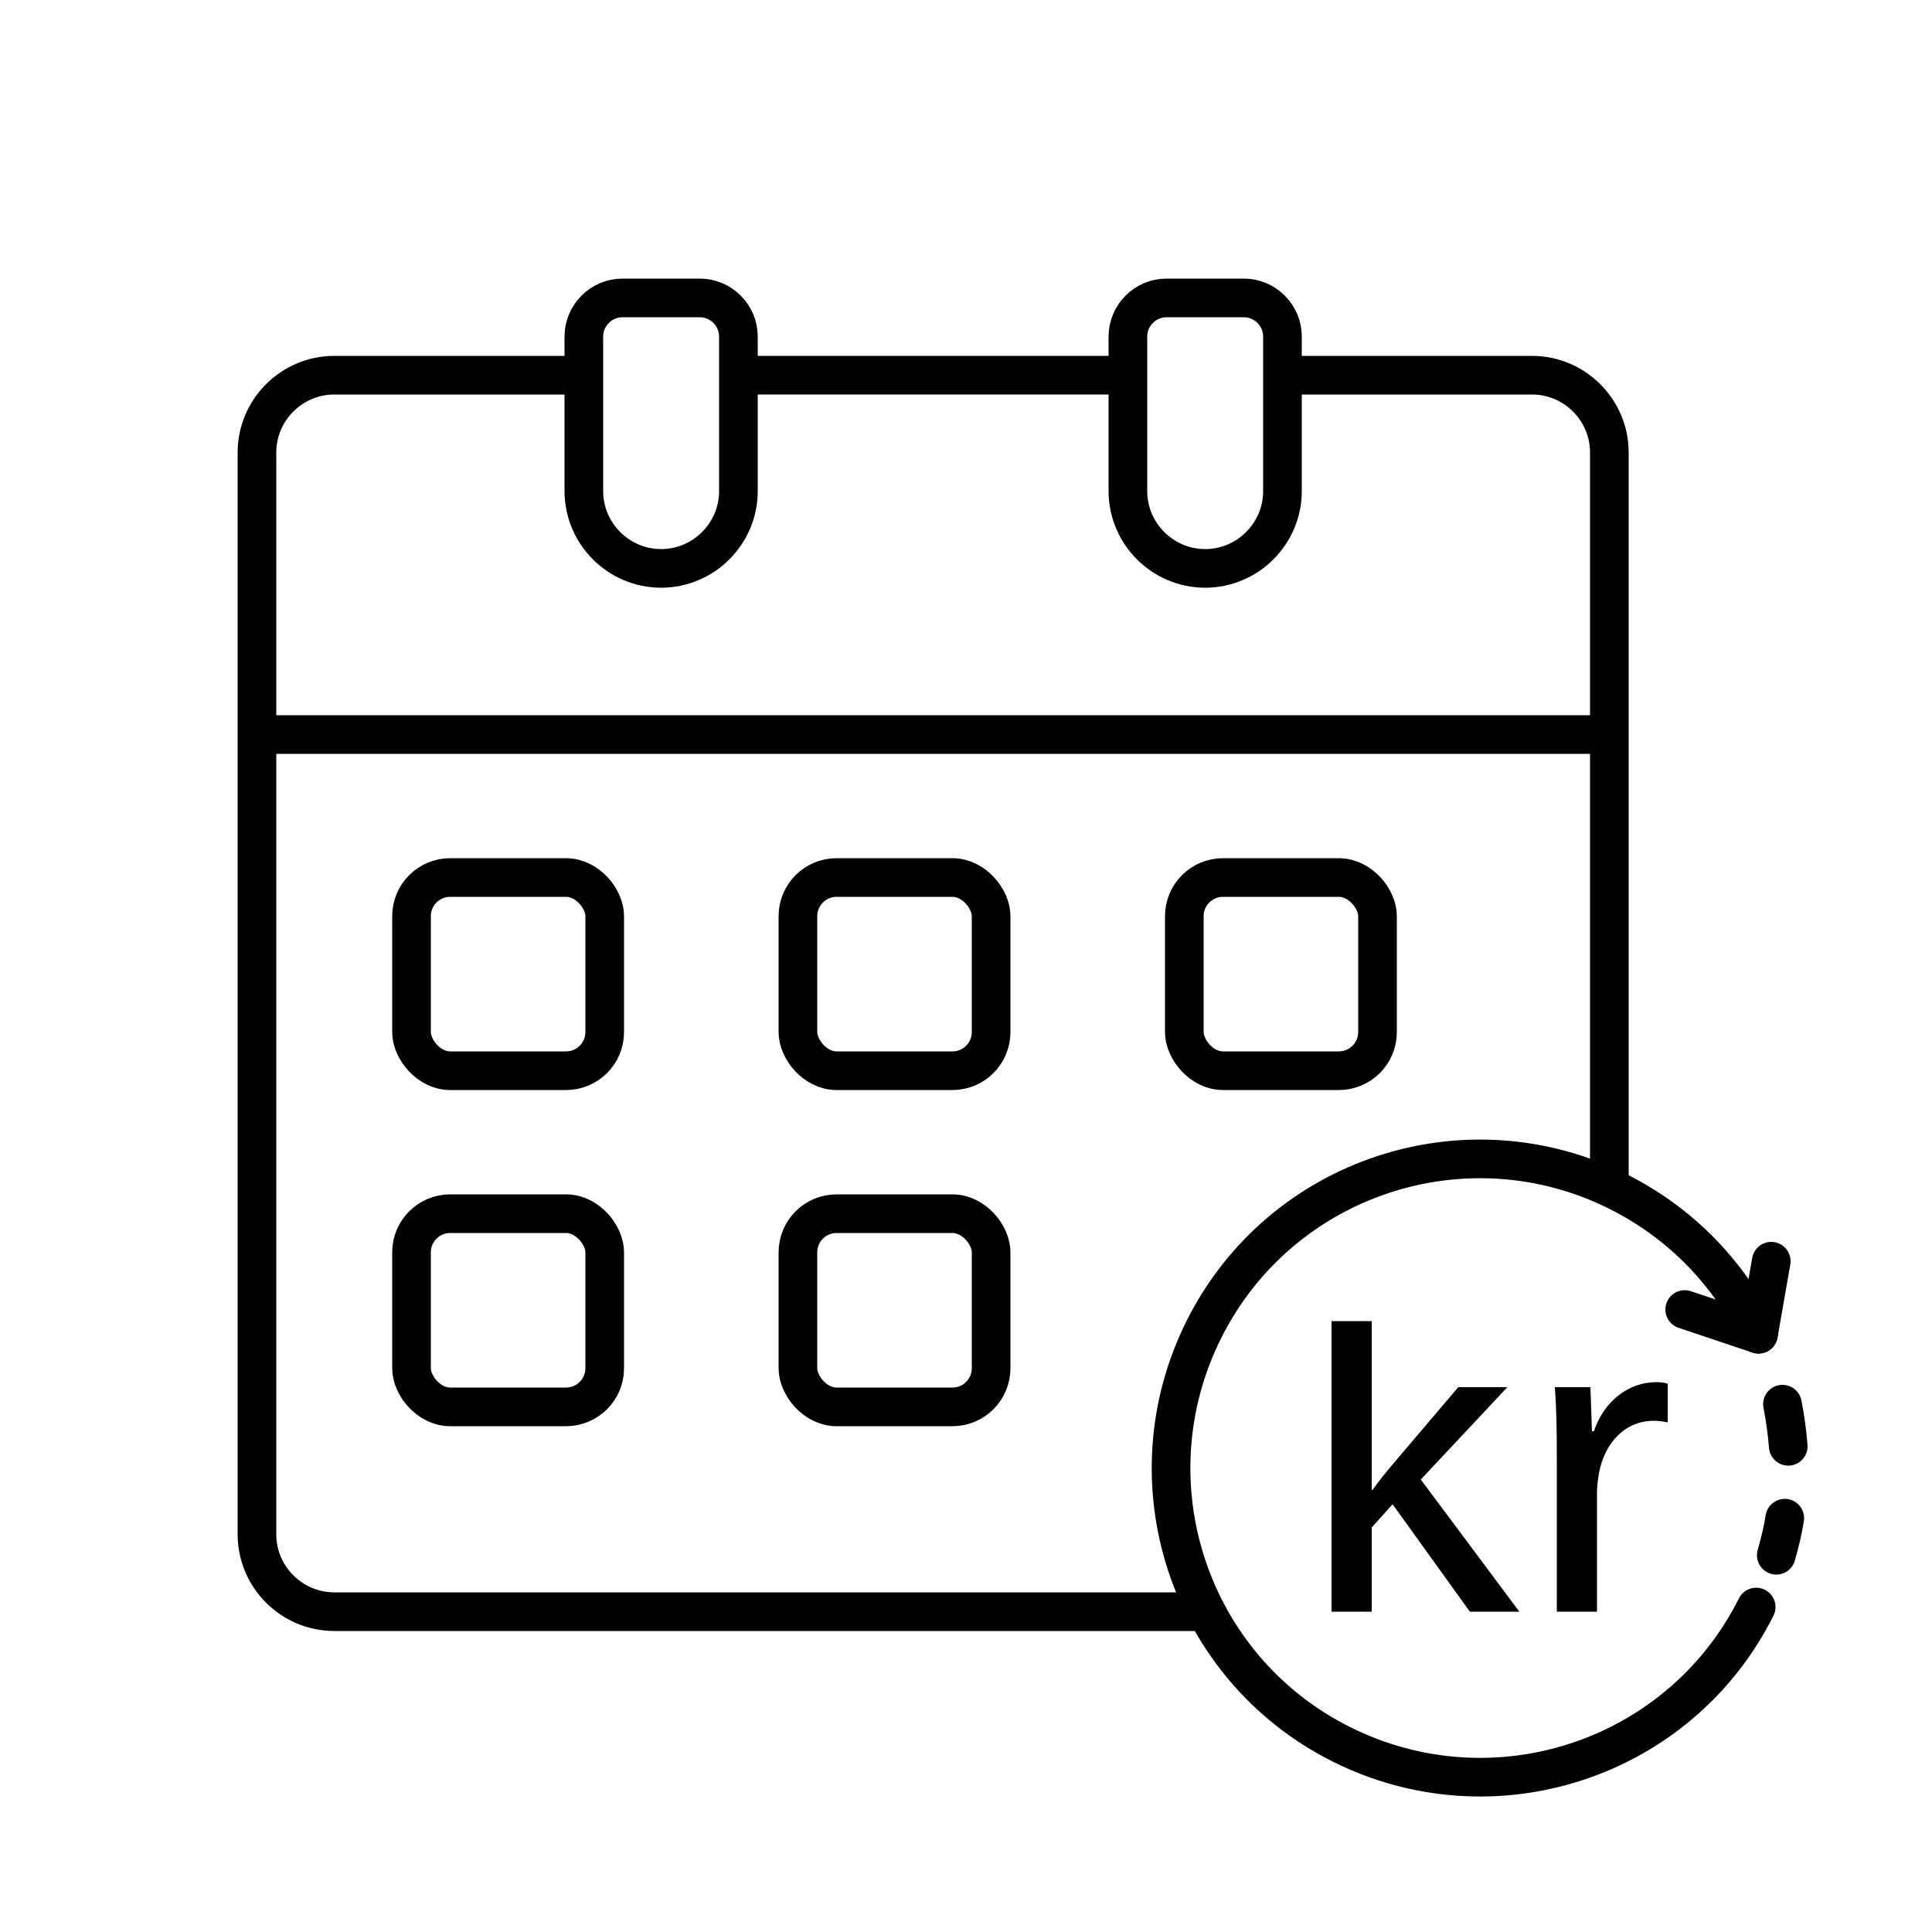
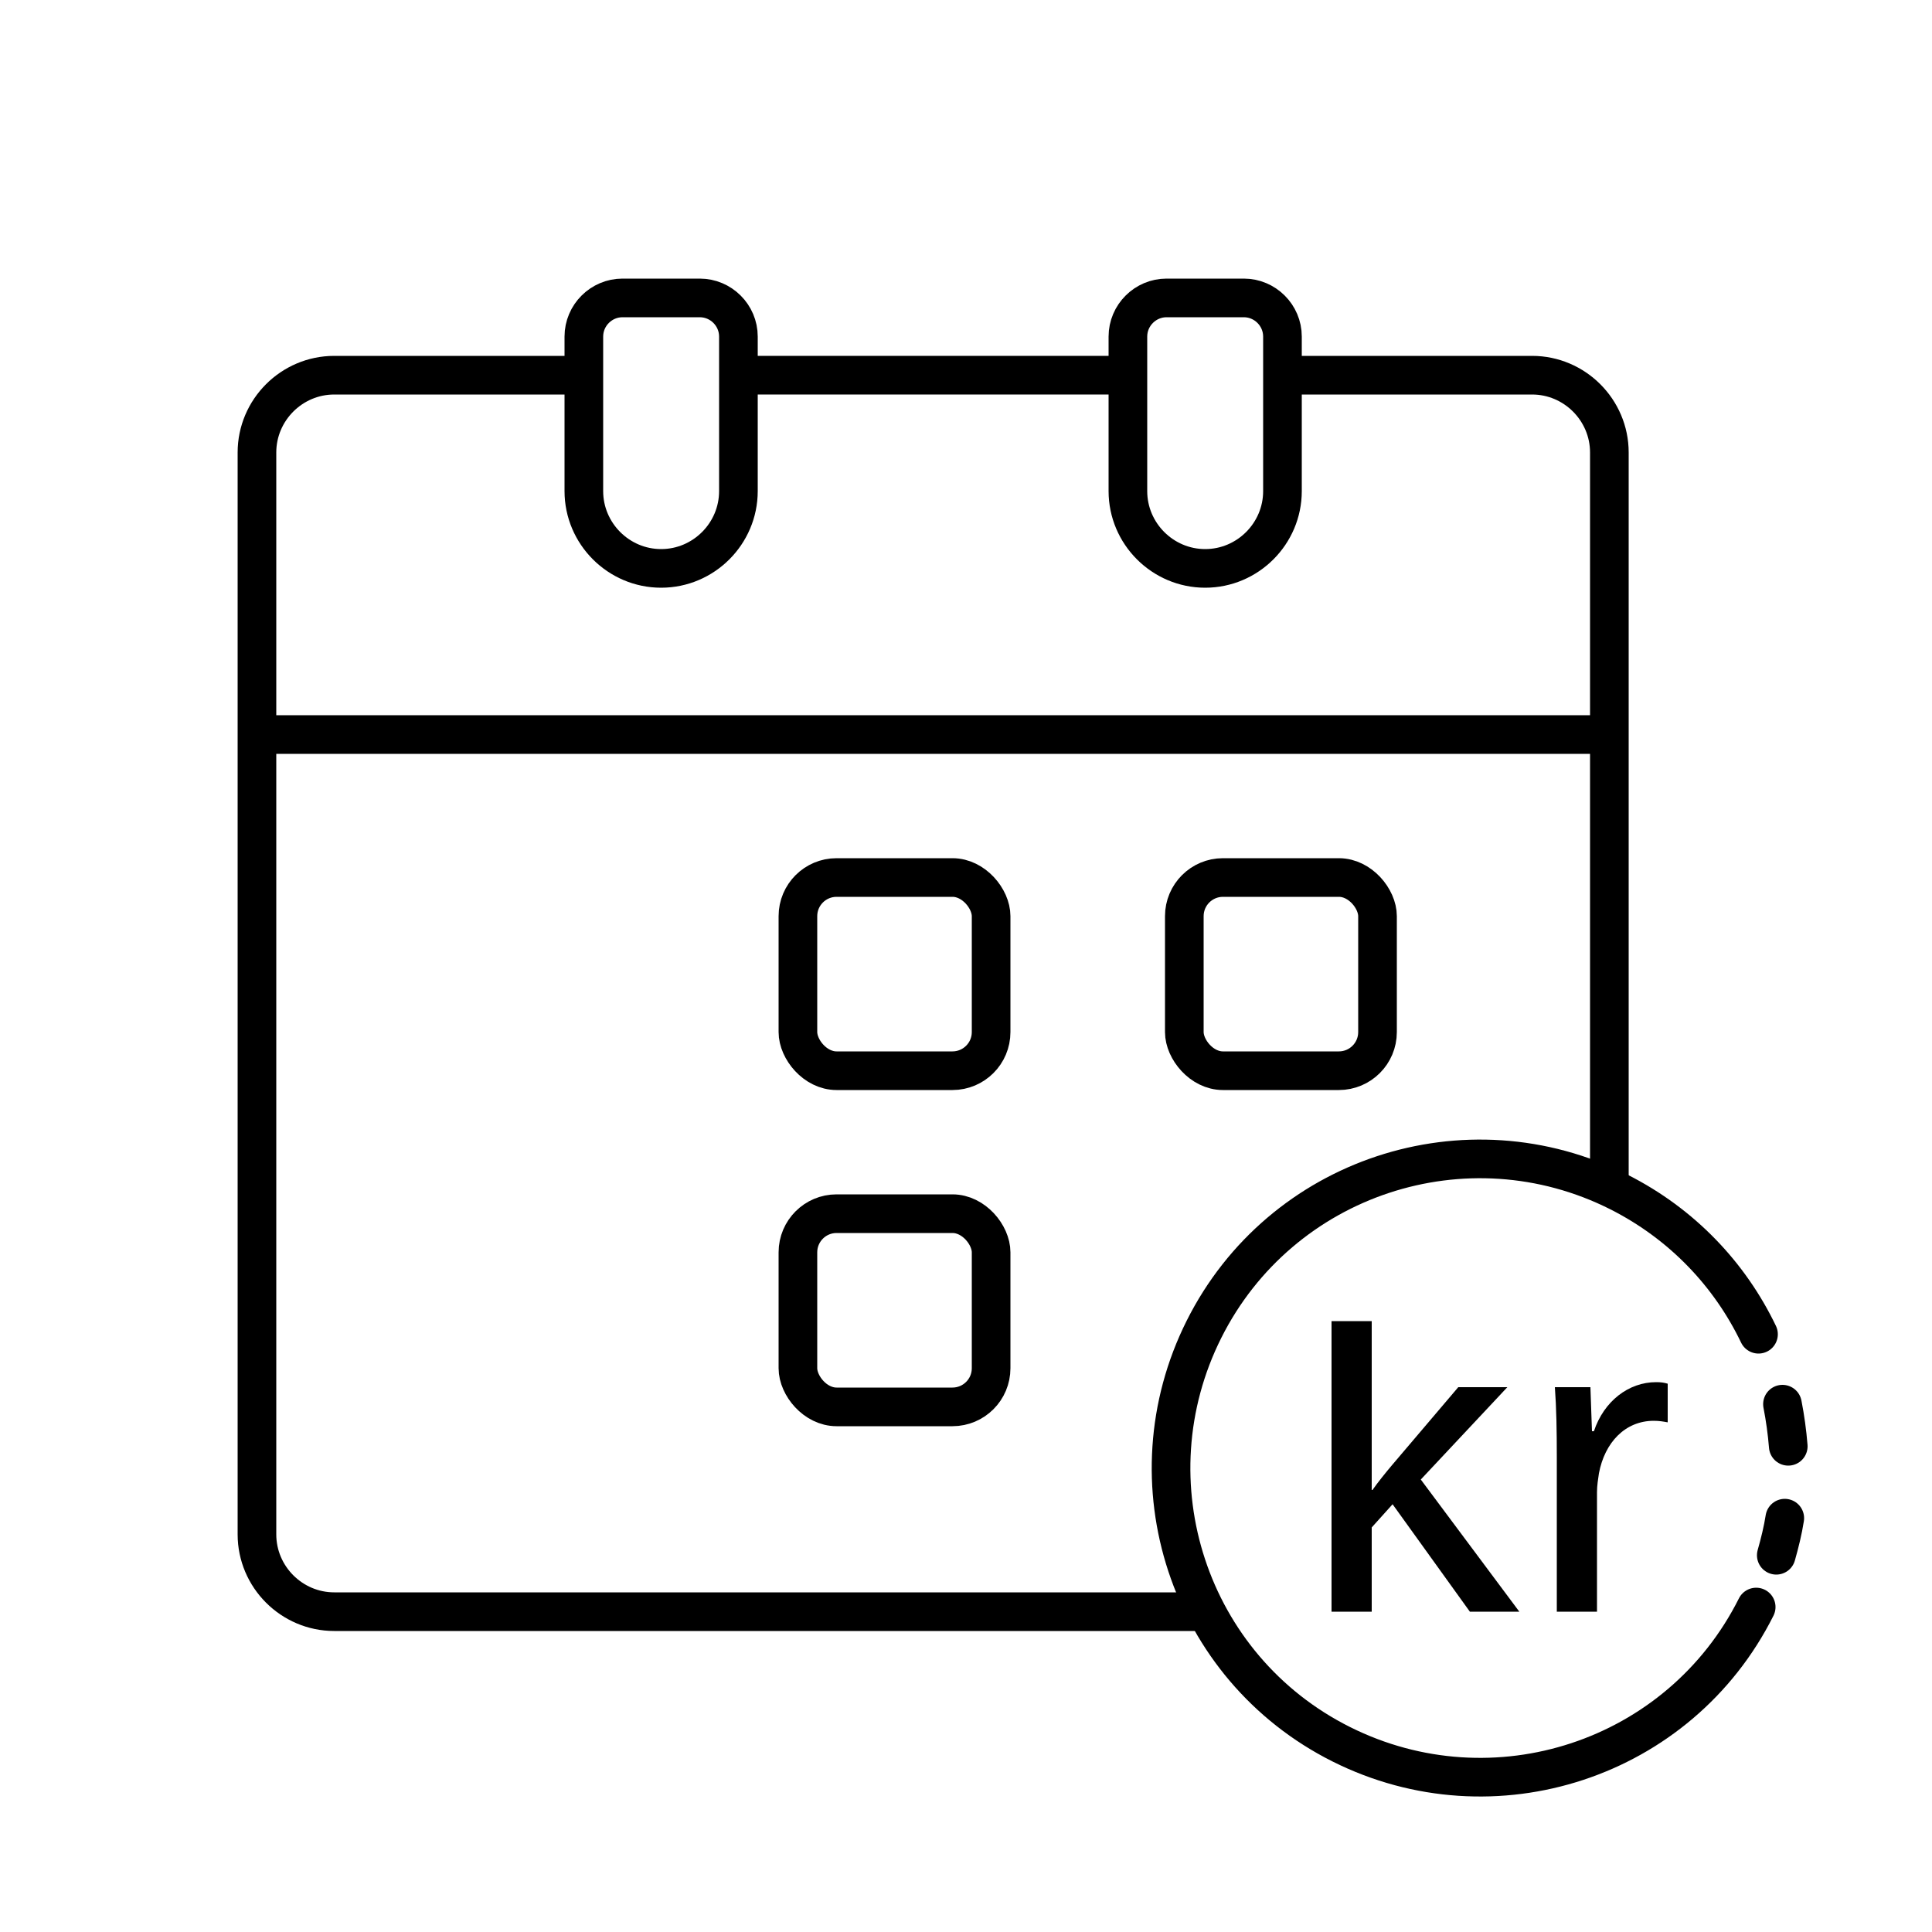
<svg xmlns="http://www.w3.org/2000/svg" id="Layer_1" data-name="Layer 1" viewBox="0 0 50 50">
  <defs>
    <style> .cls-1 { stroke-linecap: round; stroke-linejoin: round; } .cls-1, .cls-2 { fill: none; stroke: #000; } .cls-2 { stroke-miterlimit: 10; } </style>
  </defs>
  <path class="cls-2" d="M15.11,9.71h-6.46c-1.1,0-2,.9-2,2v28c0,1.1.9,2,2,2h22.56" />
  <path class="cls-2" d="M33.19,9.71h6.46c1.1,0,2,.9,2,2v19.02" />
  <line class="cls-2" x1="29.19" y1="9.71" x2="19.11" y2="9.71" />
  <g>
    <path class="cls-2" d="M16.11,7.71h2c.55,0,1,.45,1,1v4c0,1.1-.9,2-2,2h0c-1.1,0-2-.9-2-2v-4c0-.55.45-1,1-1Z" />
    <path class="cls-2" d="M30.19,7.71h2c.55,0,1,.45,1,1v4c0,1.1-.9,2-2,2h0c-1.1,0-2-.9-2-2v-4c0-.55.45-1,1-1Z" />
  </g>
  <line class="cls-2" x1="6.65" y1="19.01" x2="41.65" y2="19.01" />
-   <rect class="cls-2" x="10.65" y="22.71" width="5" height="5" rx="1" ry="1" />
  <rect class="cls-2" x="20.65" y="22.71" width="5" height="5" rx="1" ry="1" />
  <rect class="cls-2" x="30.65" y="22.71" width="5" height="5" rx="1" ry="1" />
-   <rect class="cls-2" x="10.65" y="31.41" width="5" height="5" rx="1" ry="1" />
  <rect class="cls-2" x="20.65" y="31.41" width="5" height="5" rx="1" ry="1" />
  <path class="cls-1" d="M45.51,34.53c-.74-1.54-1.97-2.85-3.61-3.68-3.95-1.99-8.76-.4-10.74,3.55s-.4,8.76,3.55,10.74,8.76.4,10.74-3.55" />
  <path class="cls-1" d="M46.28,37.43c-.03-.37-.08-.73-.15-1.09" />
  <path class="cls-1" d="M45.97,40.25c.09-.32.17-.64.22-.96" />
-   <polyline class="cls-1" points="45.84 32.64 45.51 34.53 43.6 33.89" />
  <g>
    <path d="M35.5,38.56h.02c.14-.2.35-.46.52-.66l1.7-2h1.27l-2.24,2.39,2.55,3.42h-1.28l-2-2.78-.54.6v2.18h-1.04v-7.52h1.04v4.37Z" />
    <path d="M40.29,37.71c0-.68-.01-1.27-.05-1.81h.92l.04,1.14h.05c.26-.78.9-1.27,1.61-1.27.12,0,.2.01.3.04v1c-.11-.02-.22-.04-.36-.04-.74,0-1.27.56-1.42,1.36-.02.14-.05.31-.05.49v3.09h-1.04v-3.99Z" />
  </g>
</svg>